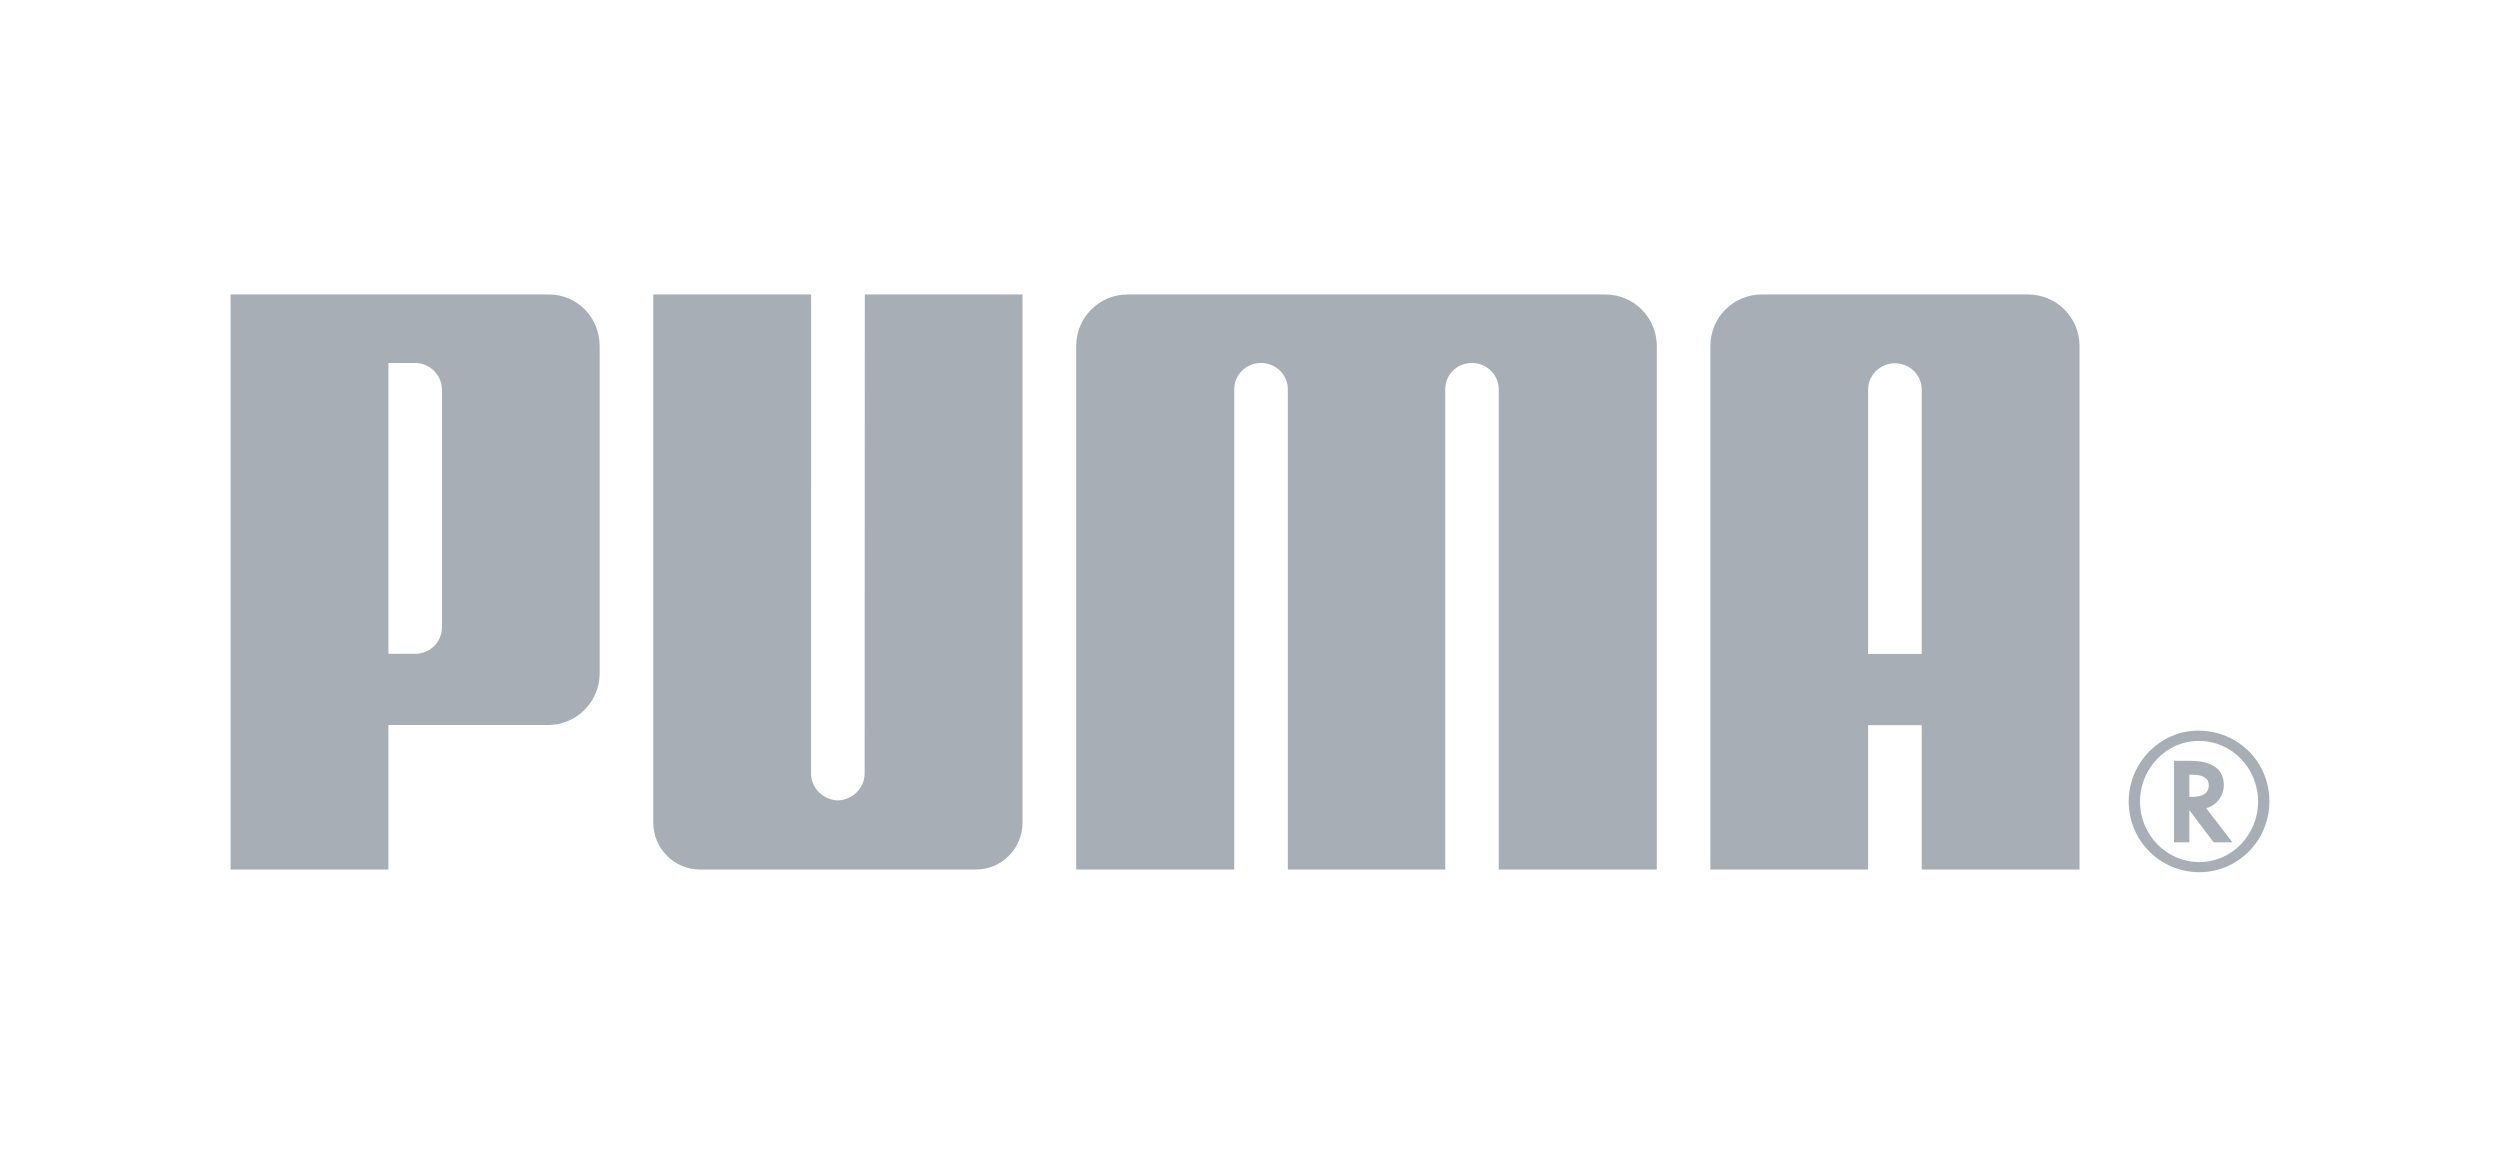
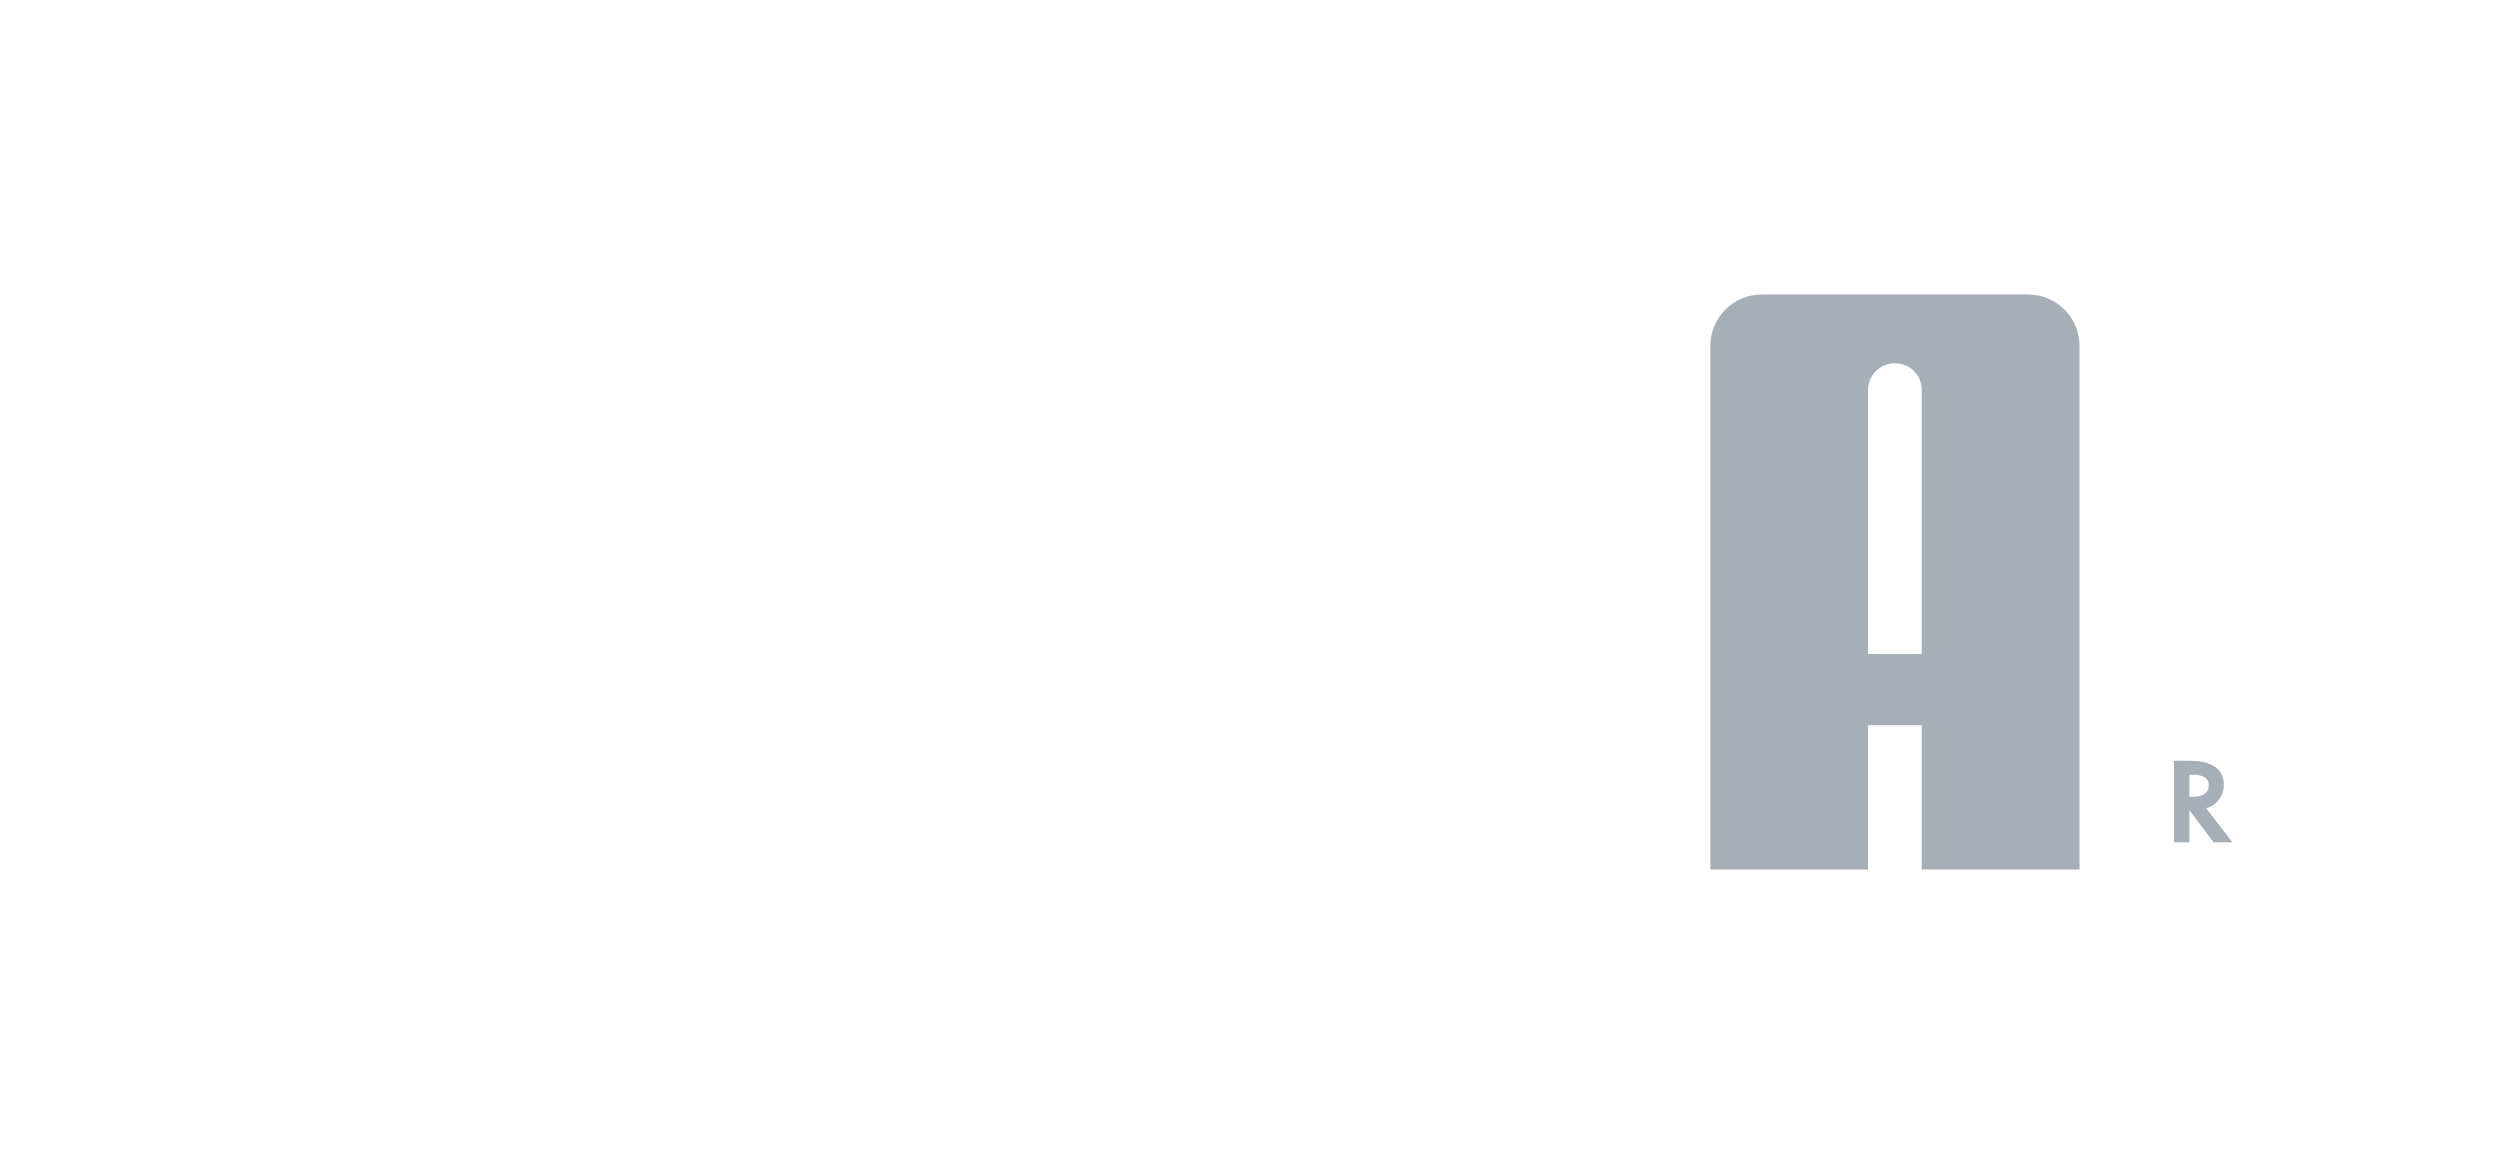
<svg xmlns="http://www.w3.org/2000/svg" width="90" height="42" viewBox="0 0 90 42" fill="none">
-   <path d="M30.162 28.814C29.642 28.802 29.199 28.375 29.199 27.847L29.201 10.601H23.517V29.611C23.517 30.543 24.272 31.303 25.198 31.303H35.133C36.065 31.303 36.811 30.543 36.811 29.611V10.601H31.133L31.127 27.847C31.127 28.375 30.685 28.802 30.162 28.814ZM40.59 10.601C39.572 10.601 38.743 11.429 38.743 12.458V31.303H44.432V14.016C44.436 13.486 44.864 13.067 45.393 13.067C45.924 13.067 46.35 13.477 46.362 14.001V31.303H52.029V14.001C52.035 13.477 52.461 13.067 52.991 13.067C53.517 13.067 53.951 13.486 53.955 14.016V31.303H59.644V12.458C59.644 11.429 58.814 10.601 57.796 10.601H40.59ZM15.911 14.053C15.915 13.477 15.446 13.067 14.948 13.067H13.983V23.538H14.948C15.45 23.538 15.915 23.139 15.911 22.566V14.053ZM19.725 26.101H13.983V31.303H8.302V10.601H19.761C20.787 10.601 21.588 11.434 21.588 12.466V24.236C21.588 25.269 20.756 26.101 19.725 26.101ZM79.139 26.674C77.998 26.674 77.039 27.66 77.039 28.856C77.039 30.056 77.998 31.035 79.176 31.035C80.345 31.035 81.291 30.056 81.291 28.856C81.291 27.658 80.345 26.674 79.176 26.674H79.139ZM81.698 28.85C81.698 30.256 80.571 31.399 79.176 31.399C77.766 31.399 76.633 30.264 76.633 28.85C76.633 27.462 77.766 26.303 79.134 26.303C80.571 26.303 81.698 27.427 81.698 28.85Z" fill="#A7AEB6" />
  <path d="M78.913 28.688C79.308 28.688 79.516 28.548 79.516 28.267C79.516 28.018 79.315 27.89 78.93 27.89H78.817V28.688H78.913ZM80.368 30.324H79.689L78.817 29.164V30.324H78.263V27.39H78.846C79.637 27.39 80.058 27.689 80.058 28.261C80.058 28.642 79.809 28.98 79.463 29.081L79.422 29.096L80.368 30.324ZM69.182 23.542V14.009C69.169 13.482 68.744 13.078 68.214 13.078C67.69 13.078 67.256 13.498 67.252 14.024V23.542H69.182ZM69.182 31.303V26.106H67.252V31.303H61.573V12.458C61.573 11.429 62.402 10.601 63.42 10.601H73.013C74.034 10.601 74.863 11.429 74.863 12.458V31.303L69.182 31.303Z" fill="#A7AEB6" />
</svg>